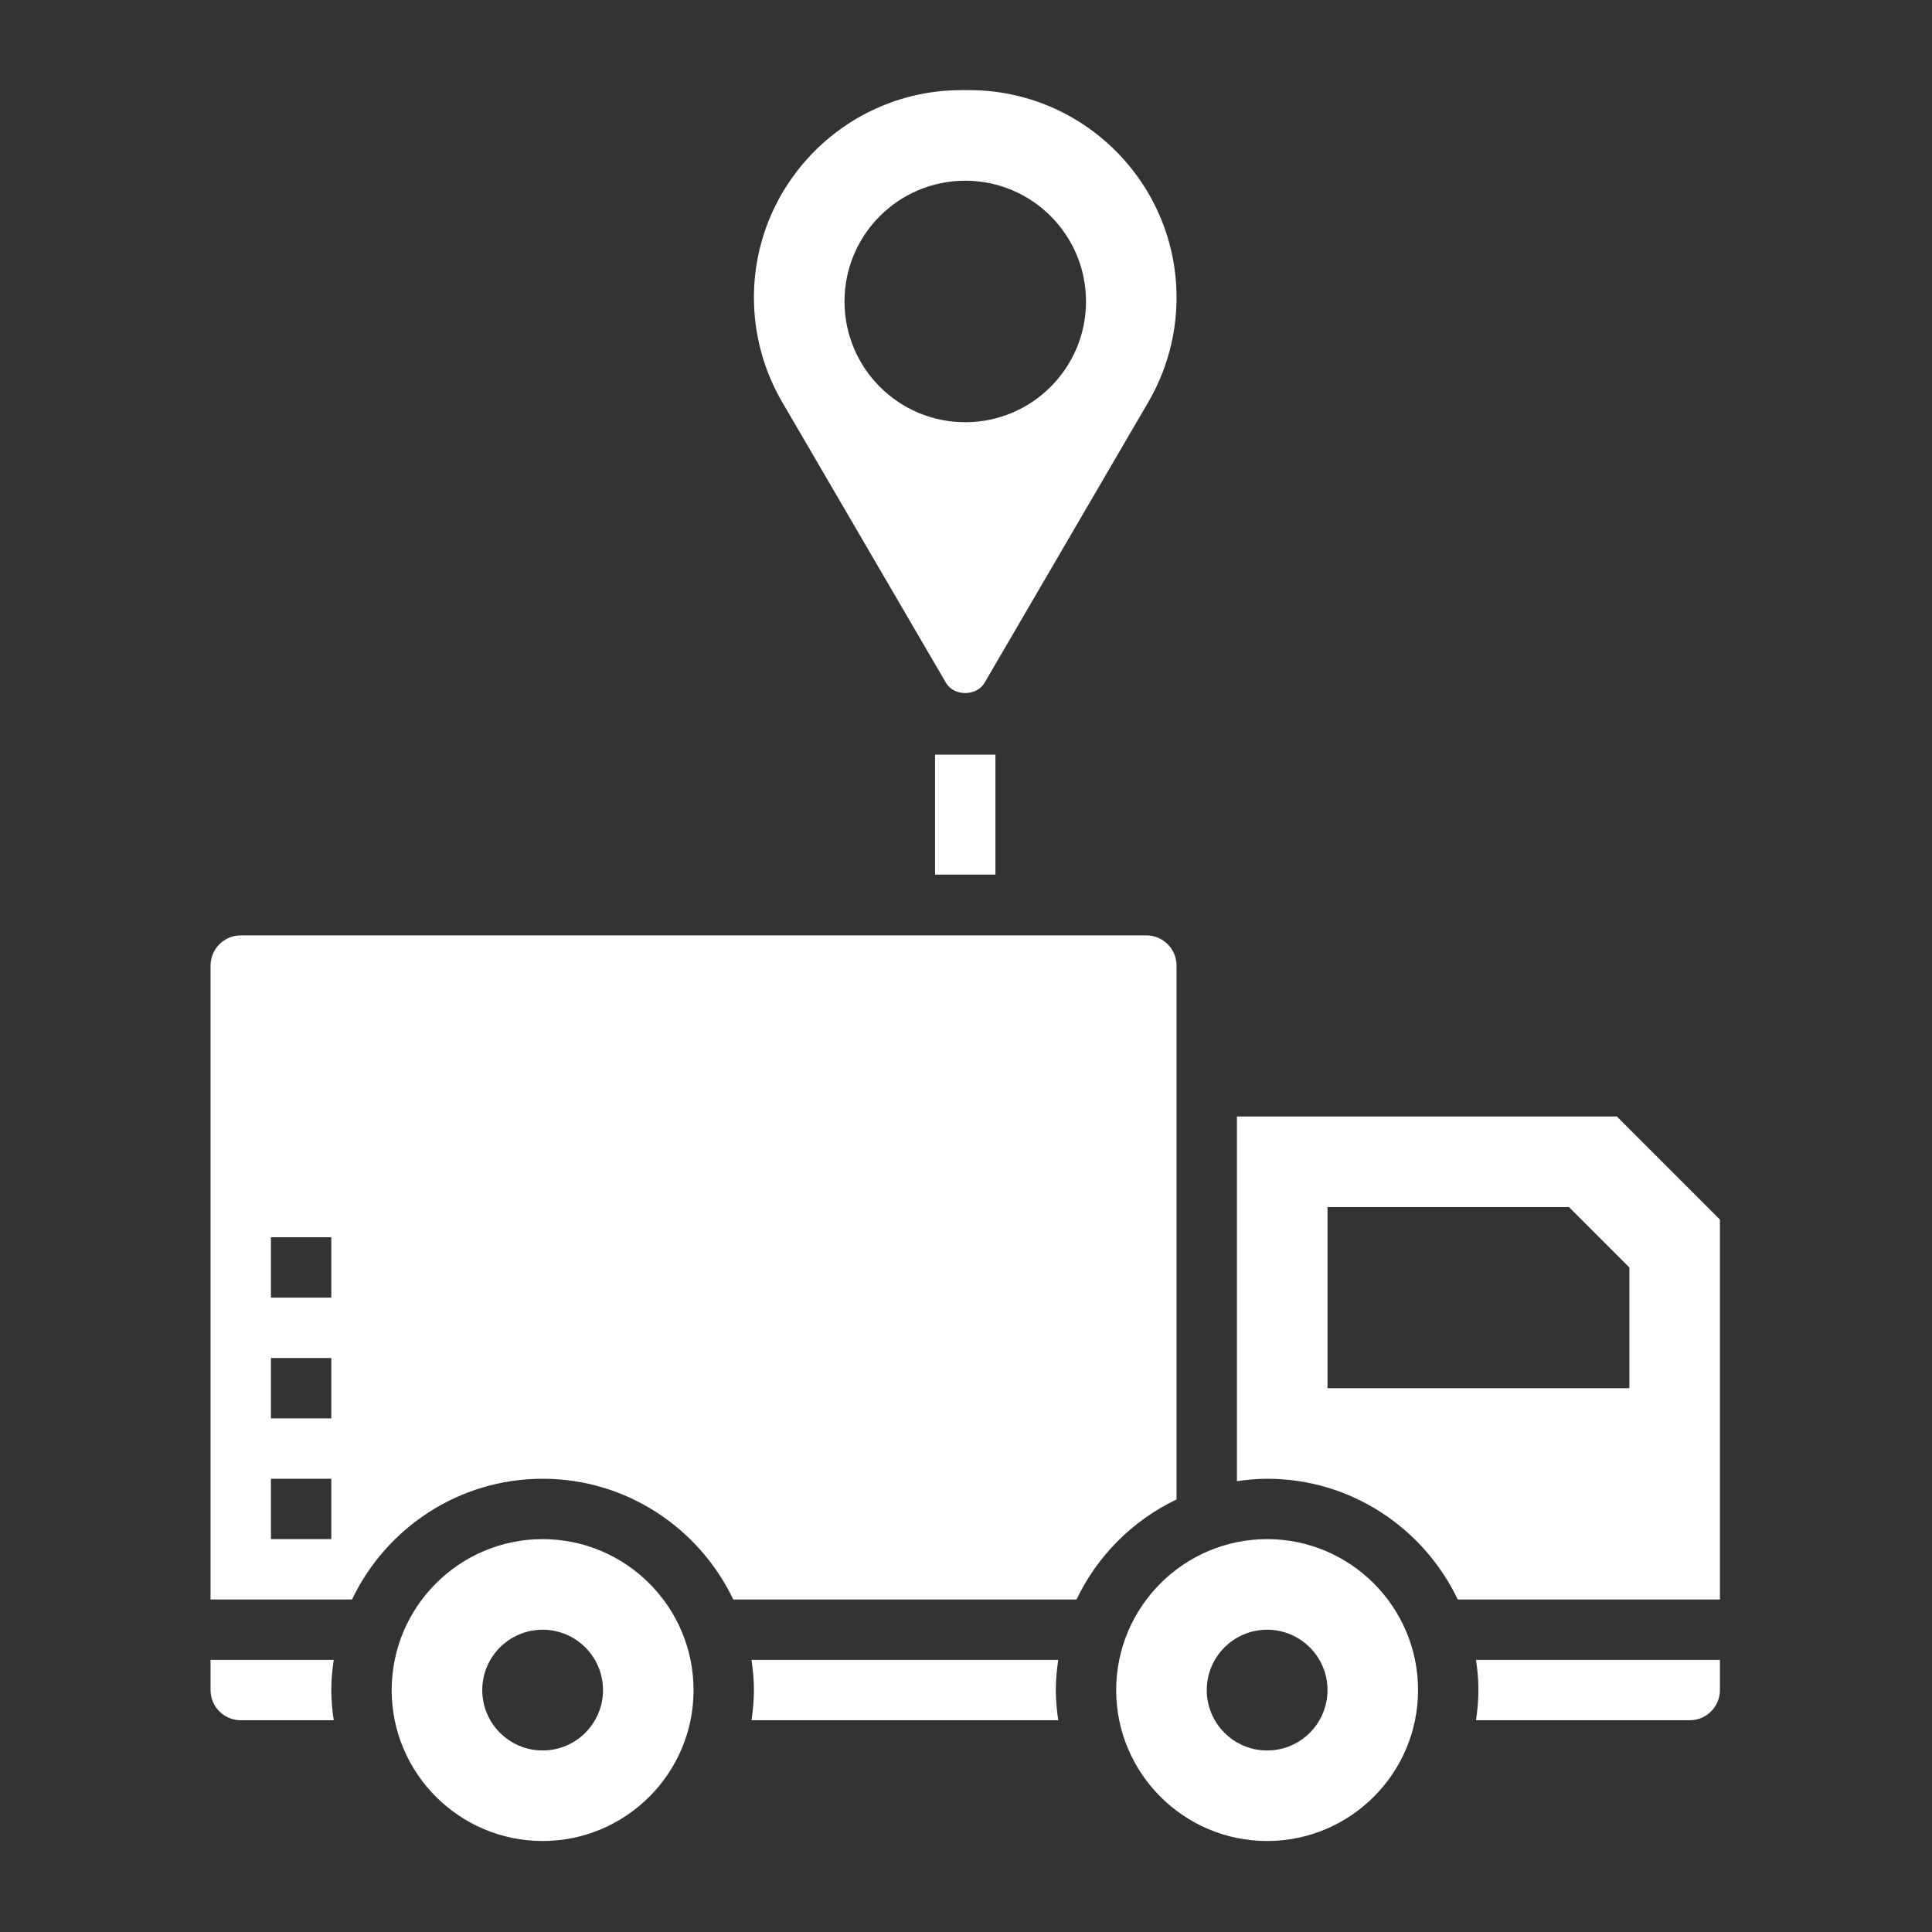
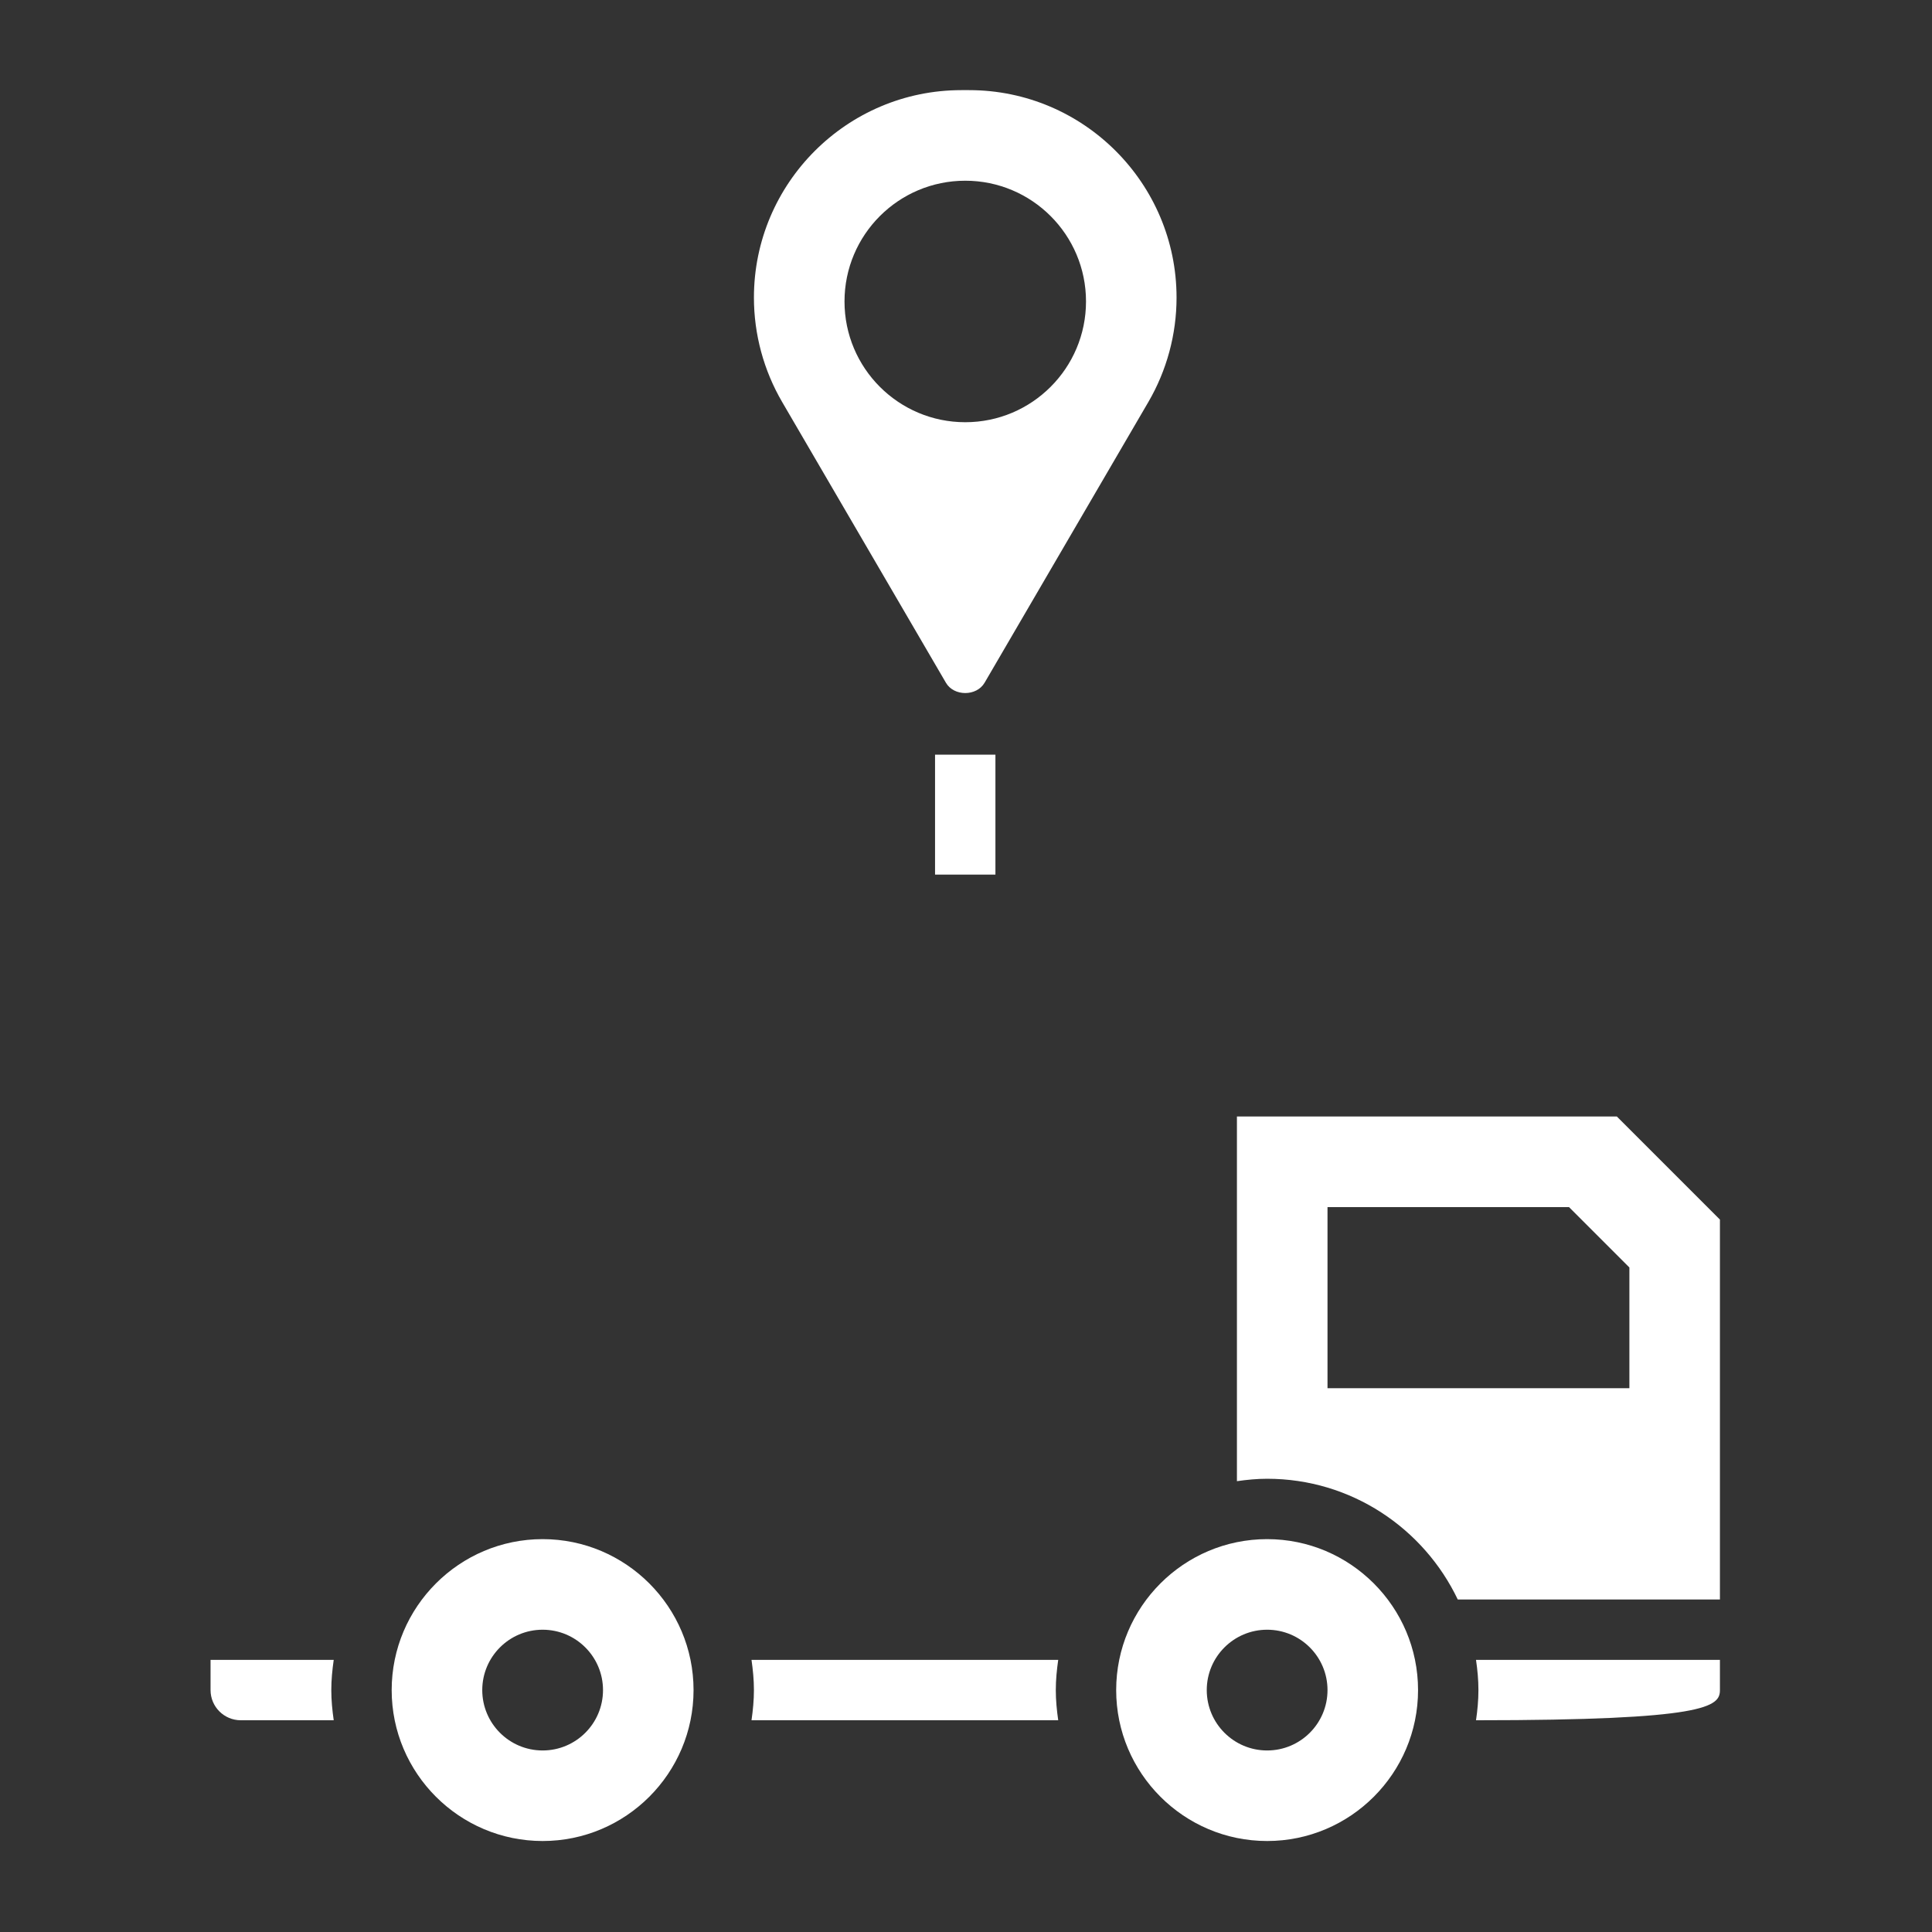
<svg xmlns="http://www.w3.org/2000/svg" width="52" height="52" viewBox="0 0 52 52" fill="none">
  <rect x="0" y="0" width="52" height="52" fill="#333333" stroke="none" />
  <g id="Layer_6">
    <g id="Group">
      <path id="Vector" d="M25.167 20.312H26.792V23.54H25.167V20.312Z" fill="white" />
      <path id="Vector_2" d="M34.105 41.426C31.865 41.426 30.042 43.249 30.042 45.489C30.042 47.729 31.865 49.551 34.105 49.551C36.345 49.551 38.167 47.729 38.167 45.489C38.167 43.249 36.344 41.426 34.105 41.426ZM34.105 47.114C33.208 47.114 32.48 46.386 32.48 45.489C32.48 44.592 33.208 43.864 34.105 43.864C35.002 43.864 35.73 44.592 35.73 45.489C35.73 46.386 35.002 47.114 34.105 47.114Z" fill="white" />
      <path id="Vector_3" d="M20.227 44.676C20.265 44.943 20.292 45.212 20.292 45.489C20.292 45.765 20.265 46.035 20.227 46.301H28.482C28.444 46.035 28.417 45.765 28.417 45.489C28.417 45.212 28.444 44.943 28.482 44.676H20.227Z" fill="white" />
-       <path id="Vector_4" d="M31.667 40.358V25.989C31.667 25.541 31.303 25.176 30.855 25.176H6.48C6.031 25.176 5.667 25.541 5.667 25.989V43.051H9.474C10.389 41.133 12.342 39.801 14.605 39.801C16.867 39.801 18.82 41.133 19.736 43.051H28.974C29.536 41.873 30.489 40.92 31.667 40.358ZM8.917 41.426H7.292V39.801H8.917V41.426ZM8.917 38.176H7.292V36.551H8.917V38.176ZM8.917 34.926H7.292V33.301H8.917V34.926Z" fill="white" />
-       <path id="Vector_5" d="M39.792 45.489C39.792 45.765 39.766 46.035 39.727 46.301H45.48C45.928 46.301 46.292 45.936 46.292 45.489V44.676H39.727C39.766 44.942 39.792 45.212 39.792 45.489Z" fill="white" />
+       <path id="Vector_5" d="M39.792 45.489C39.792 45.765 39.766 46.035 39.727 46.301C45.928 46.301 46.292 45.936 46.292 45.489V44.676H39.727C39.766 44.942 39.792 45.212 39.792 45.489Z" fill="white" />
      <path id="Vector_6" d="M14.605 41.426C12.365 41.426 10.542 43.249 10.542 45.489C10.542 47.729 12.365 49.551 14.605 49.551C16.845 49.551 18.667 47.729 18.667 45.489C18.667 43.249 16.844 41.426 14.605 41.426ZM14.605 47.114C13.708 47.114 12.98 46.386 12.98 45.489C12.98 44.592 13.708 43.864 14.605 43.864C15.502 43.864 16.23 44.592 16.23 45.489C16.23 46.386 15.502 47.114 14.605 47.114Z" fill="white" />
      <path id="Vector_7" d="M5.667 44.676V45.489C5.667 45.936 6.031 46.301 6.48 46.301H8.982C8.944 46.035 8.917 45.765 8.917 45.489C8.917 45.212 8.944 44.943 8.982 44.676H5.667Z" fill="white" />
      <path id="Vector_8" d="M33.292 30.051V39.866C33.559 39.828 33.828 39.801 34.105 39.801C36.367 39.801 38.32 41.133 39.236 43.051H46.292V32.825L43.518 30.051H33.292ZM43.855 37.364H35.73V32.489H42.23L43.855 34.114V37.364Z" fill="white" />
      <path id="Vector_9" d="M25.46 18.377C25.675 18.746 26.285 18.746 26.501 18.375L30.907 10.822C31.404 9.97 31.667 8.998 31.667 8.01C31.667 4.931 29.163 2.426 26.084 2.426H25.876C22.797 2.426 20.292 4.931 20.292 8.01C20.292 8.997 20.555 9.969 21.053 10.822L25.46 18.377ZM25.98 4.864C27.774 4.864 29.23 6.319 29.23 8.114C29.23 9.908 27.774 11.364 25.98 11.364C24.185 11.364 22.73 9.908 22.73 8.114C22.73 6.319 24.185 4.864 25.98 4.864Z" fill="white" />
    </g>
  </g>
</svg>